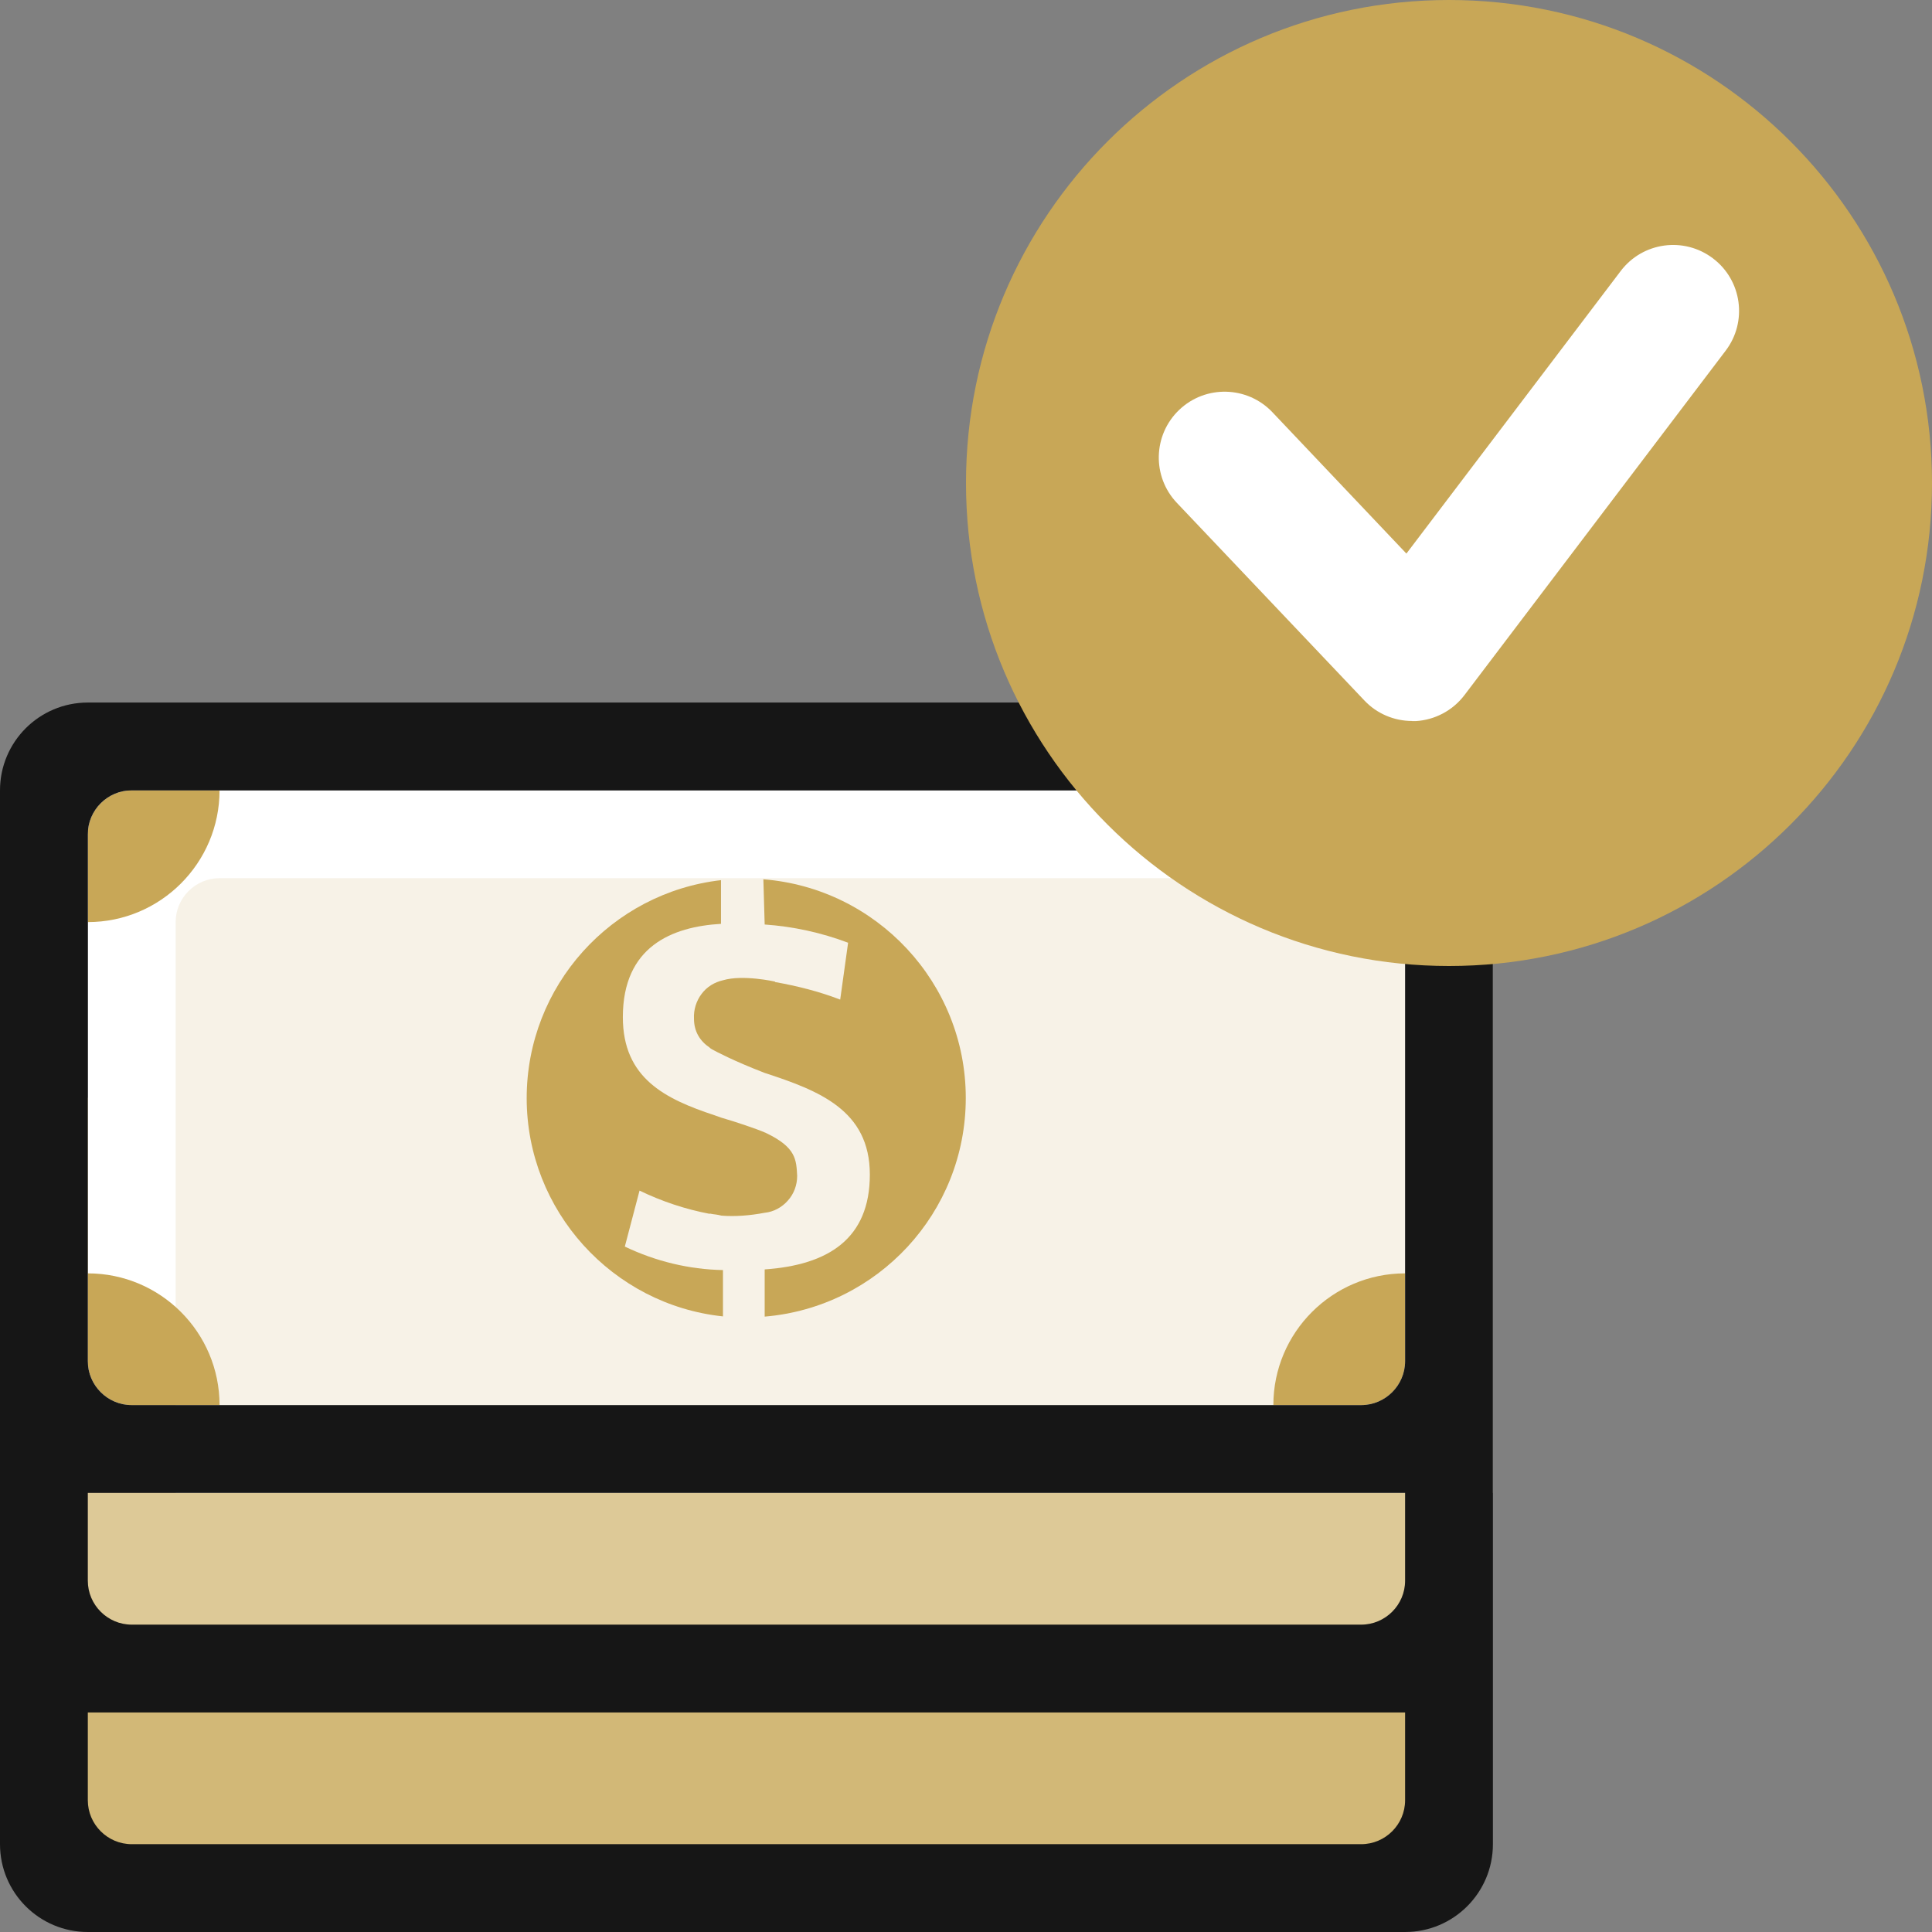
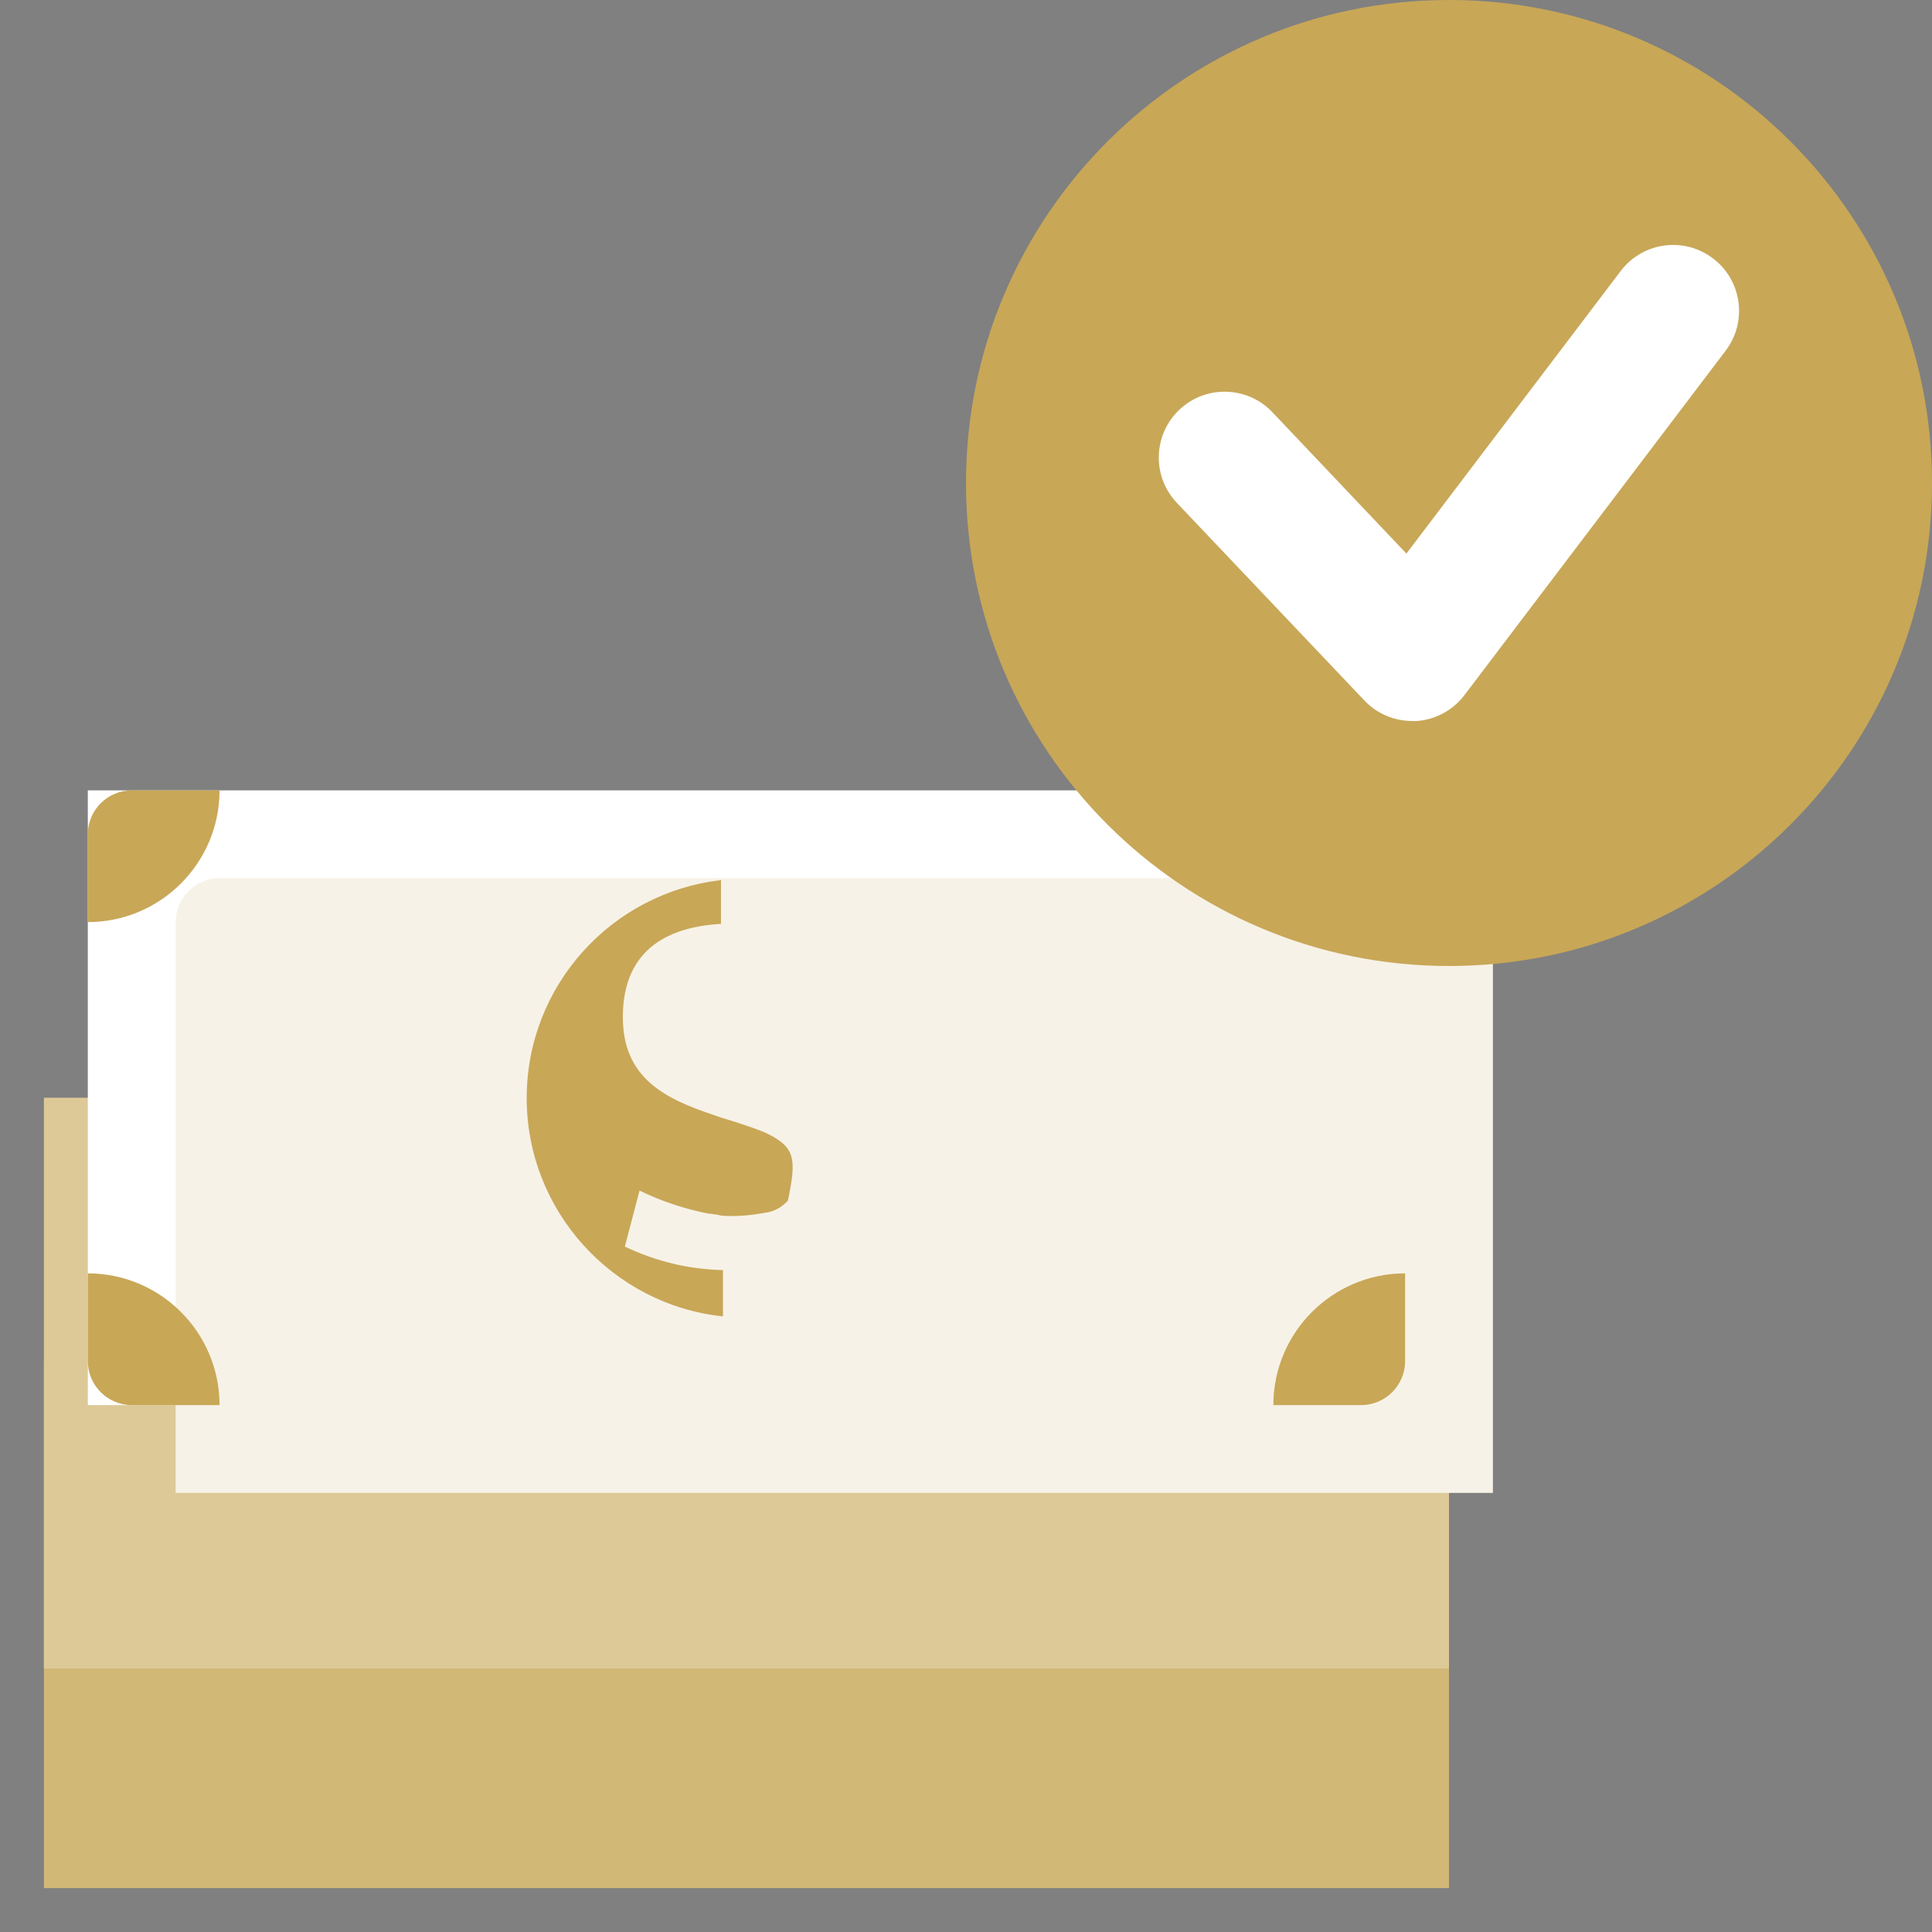
<svg xmlns="http://www.w3.org/2000/svg" width="88" height="88" viewBox="0 0 88 88" fill="none">
  <rect x="0" y="0" width="88" height="88" fill="#808080" stroke="none" />
  <g clip-path="url(#clip0_491_6470)">
    <path d="M66 62H2V86H66V62Z" fill="#D2B877" />
    <path d="M66 50H2V76H66V50Z" fill="#DDC997" />
    <path d="M64 36H4V64H64V36Z" fill="white" />
    <path d="M8 42V68H68V40H10C8.9 40 8 40.9 8 42Z" fill="#F7F2E7" />
-     <path d="M34.77 40.04L34.83 42.11C36.13 42.2 37.41 42.48 38.63 42.94L38.27 45.53C37.31 45.16 36.31 44.91 35.3 44.73V44.71C35.3 44.71 33.84 44.38 32.93 44.65C32.54 44.74 32.19 44.95 31.95 45.28C31.71 45.6 31.59 46 31.61 46.4C31.61 46.98 31.88 47.42 32.33 47.72V47.73C32.33 47.73 32.35 47.73 32.37 47.76C32.39 47.76 32.4 47.78 32.42 47.79C32.66 47.92 33.43 48.33 34.83 48.87C37.31 49.68 39.62 50.57 39.62 53.5C39.62 56.43 37.72 57.62 34.83 57.82V59.97C39.96 59.54 43.99 55.25 43.99 50.01C43.99 44.77 39.92 40.45 34.76 40.05L34.77 40.04Z" fill="#C8A757" />
-     <path d="M32.33 55.27C32.33 55.27 32.34 55.28 32.35 55.28C32.43 55.3 32.53 55.31 32.61 55.32C32.69 55.33 32.78 55.35 32.86 55.37C33.46 55.42 34.15 55.37 34.83 55.24C35.24 55.2 35.62 54.99 35.89 54.68C36.16 54.38 36.31 53.98 36.31 53.56C36.27 52.82 36.26 52.27 34.92 51.62C34.91 51.62 34.88 51.6 34.86 51.59C34.85 51.59 34.84 51.59 34.83 51.58C34.49 51.43 33.49 51.09 32.86 50.91L32.55 50.8C30.31 50.06 28.37 49.12 28.37 46.33C28.37 43.11 30.61 42.21 32.84 42.08V40.09C27.86 40.66 23.99 44.89 23.99 50.02C23.99 55.15 27.9 59.43 32.93 59.96V57.85C31.38 57.82 29.86 57.45 28.46 56.78L29.13 54.23C30.14 54.72 31.22 55.08 32.33 55.29V55.27Z" fill="#C8A757" />
+     <path d="M32.33 55.27C32.33 55.27 32.34 55.28 32.35 55.28C32.43 55.3 32.53 55.31 32.61 55.32C32.69 55.33 32.78 55.35 32.86 55.37C33.46 55.42 34.15 55.37 34.83 55.24C35.24 55.2 35.62 54.99 35.89 54.68C36.27 52.82 36.26 52.27 34.92 51.62C34.91 51.62 34.88 51.6 34.86 51.59C34.85 51.59 34.84 51.59 34.83 51.58C34.49 51.43 33.49 51.09 32.86 50.91L32.55 50.8C30.31 50.06 28.37 49.12 28.37 46.33C28.37 43.11 30.61 42.21 32.84 42.08V40.09C27.86 40.66 23.99 44.89 23.99 50.02C23.99 55.15 27.9 59.43 32.93 59.96V57.85C31.38 57.82 29.86 57.45 28.46 56.78L29.13 54.23C30.14 54.72 31.22 55.08 32.33 55.29V55.27Z" fill="#C8A757" />
    <path d="M58 64H62C63.1 64 64 63.1 64 62V58C60.69 58 58 60.69 58 64Z" fill="#C8A757" />
    <path d="M6 64H10C10 60.69 7.31 58 4 58V62C4 63.1 4.9 64 6 64Z" fill="#C8A757" />
    <path d="M4 38V42C7.31 42 10 39.31 10 36H6C4.9 36 4 36.9 4 38Z" fill="#C8A757" />
-     <path d="M68 36C68 33.79 66.21 32 64 32H4C1.79 32 0 33.79 0 36V84C0 86.21 1.79 88 4 88H64C66.21 88 68 86.21 68 84V36ZM4 38C4 36.9 4.9 36 6 36H62C63.1 36 64 36.9 64 38V62C64 63.1 63.1 64 62 64H6C4.9 64 4 63.1 4 62V38ZM64 68V72C64 73.1 63.1 74 62 74H6C4.9 74 4 73.1 4 72V68H64ZM62 84H6C4.9 84 4 83.1 4 82V78H64V82C64 83.1 63.1 84 62 84Z" fill="#161616" />
    <path d="M66 44C78.15 44 88 34.15 88 22C88 9.85 78.15 0 66 0C53.85 0 44 9.85 44 22C44 34.15 53.85 44 66 44Z" fill="#C8A757" />
    <path d="M64.32 32.84C63.5 32.84 62.71 32.505 62.145 31.905L53.605 22.905C52.465 21.705 52.515 19.805 53.715 18.665C54.915 17.525 56.815 17.575 57.955 18.775L64.06 25.215L73.82 12.345C74.82 11.025 76.7 10.765 78.025 11.77C79.345 12.77 79.605 14.655 78.6 15.975L66.705 31.66C66.175 32.36 65.36 32.795 64.48 32.845C64.425 32.845 64.37 32.845 64.315 32.845L64.32 32.84Z" fill="white" />
  </g>
  <defs>
    <clipPath id="clip0_491_6470">
      <rect width="88" height="88" fill="white" />
    </clipPath>
  </defs>
</svg>